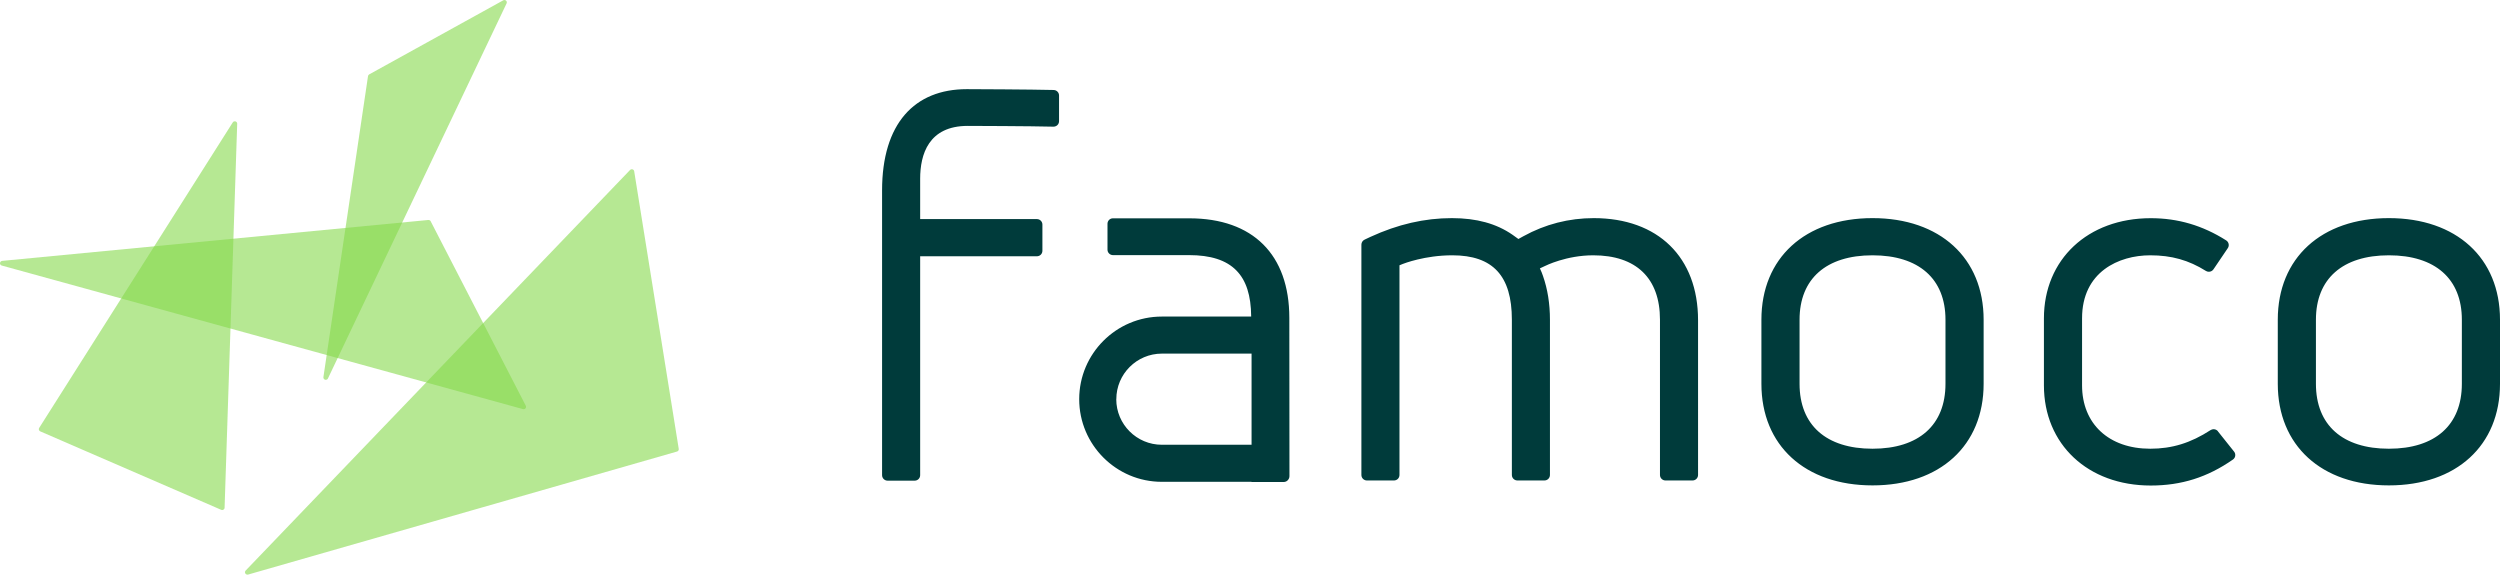
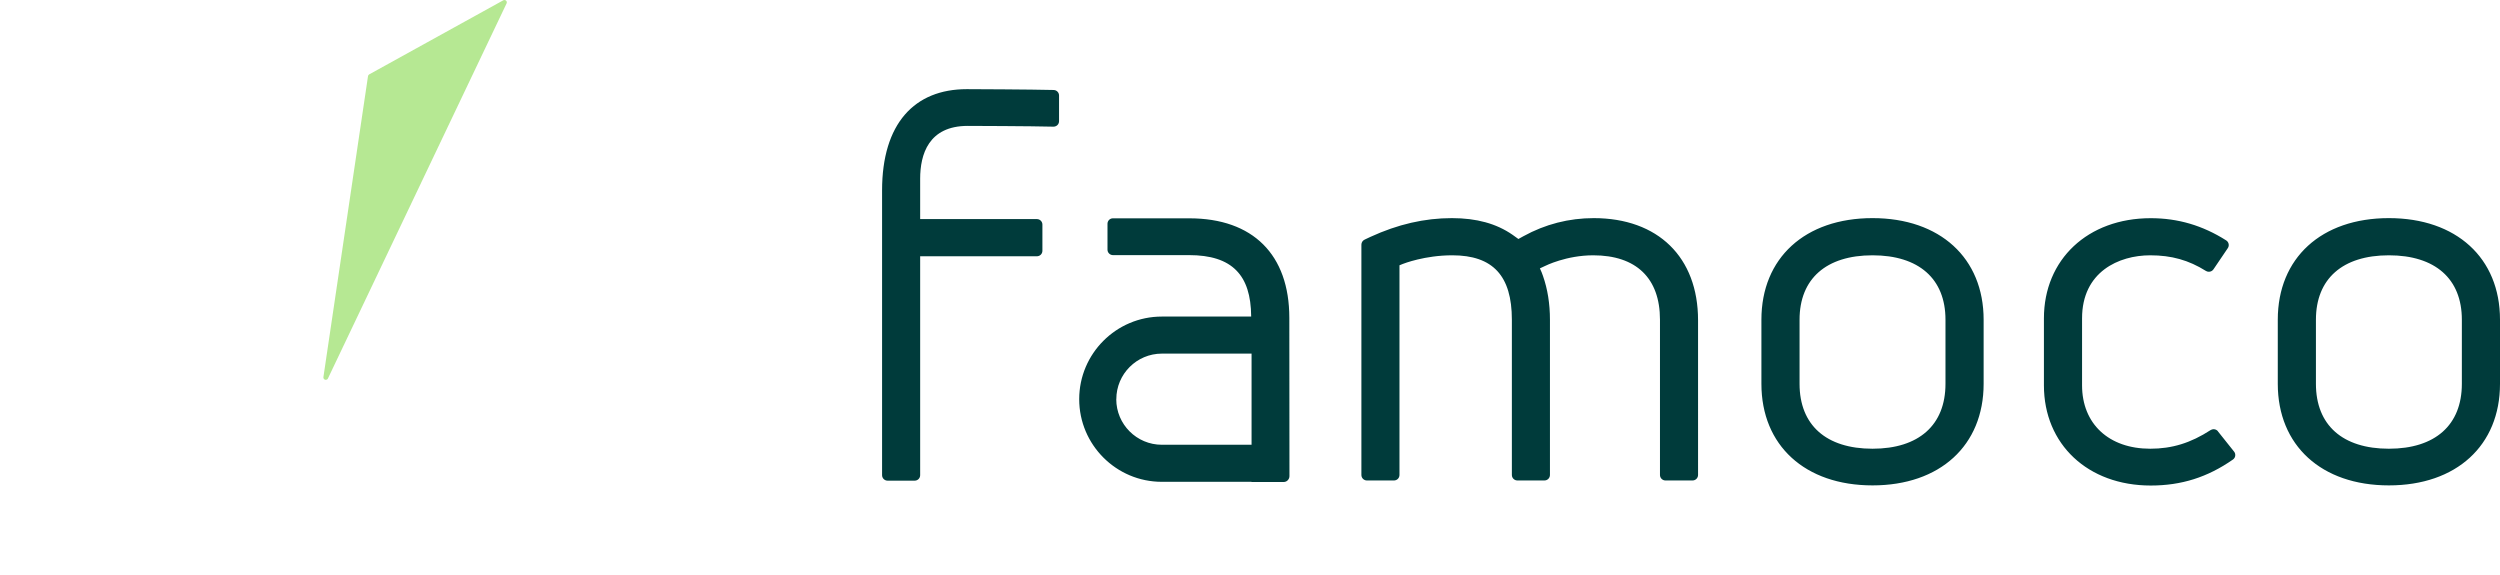
<svg xmlns="http://www.w3.org/2000/svg" data-name="Layer 1" viewBox="0 0 390.61 89.78">
  <g fill="#85d94c">
    <path d="M50.9 59.35s-.07 0-.11-.02c-.17-.05-.29-.23-.26-.41l6.97-47.03c.02-.11.09-.22.19-.27L78.63.05c.06-.03.12-.05.18-.05.1 0 .19.04.26.1.12.11.15.29.08.43l-27.91 58.6c-.06.13-.19.21-.34.21Z" opacity=".6" />
-     <path d="M81.81 63.93s-.07 0-.1-.01L.27 41.49c-.17-.05-.29-.21-.27-.39.02-.18.16-.32.34-.34 0 0 66.58-6.39 66.59-6.39.17 0 .3.08.36.2l14.86 28.82c.07.13.05.29-.04.41-.07.09-.18.14-.29.14Z" opacity=".6" />
-     <path d="M34.72 79.69c-.05 0-.1-.01-.15-.03L6.29 67.4c-.1-.04-.18-.13-.21-.23s-.02-.22.04-.31l30.25-47.74c.07-.11.19-.17.32-.17.04 0 .07 0 .11.02.16.05.27.2.26.37l-1.97 59.99c0 .12-.07.24-.17.3-.06.04-.13.06-.2.06Zm3.93 10.09c-.13 0-.25-.07-.32-.18-.09-.14-.07-.33.05-.45l60.07-62.6c.07-.07.17-.11.27-.11.04 0 .08 0 .11.02.14.04.24.16.26.3l6.96 43.37c.03.19-.08.37-.27.42L38.74 89.78s-.07.01-.1.01Z" opacity=".6" />
  </g>
  <path fill="#003b3b" d="M292.57 34.08c-10.55 0-17.36 6.23-17.36 15.87v10.02c0 9.64 6.82 15.87 17.36 15.87s17.36-6.23 17.36-15.87V49.95c0-9.64-6.82-15.87-17.36-15.87Zm11.4 25.89c0 6.44-4.16 10.14-11.4 10.14s-11.4-3.69-11.4-10.14V49.95c0-6.39 4.16-10.06 11.4-10.06s11.4 3.67 11.4 10.06v10.02Zm69.28-25.89c-10.55 0-17.36 6.23-17.36 15.87v10.02c0 9.64 6.82 15.87 17.36 15.87s17.36-6.23 17.36-15.87V49.95c0-9.64-6.82-15.87-17.36-15.87Zm11.4 25.89c0 6.44-4.16 10.14-11.4 10.14s-11.4-3.69-11.4-10.14V49.95c0-6.39 4.16-10.06 11.4-10.06s11.4 3.67 11.4 10.06v10.02Zm-38.11 7.41c-.17-.21-.42-.32-.68-.32-.16 0-.32.05-.47.14-3.1 2.01-6.01 2.91-9.43 2.91-6.47 0-10.65-3.89-10.65-9.91V49.73c0-7.26 5.74-9.84 10.65-9.84 3.32 0 6 .75 8.7 2.44.14.09.3.13.46.13.28 0 .55-.13.72-.38l2.24-3.31c.13-.19.18-.43.13-.66s-.19-.43-.38-.55c-3.69-2.34-7.54-3.47-11.79-3.47-9.83 0-16.69 6.44-16.69 15.65v10.47c0 9.21 6.86 15.65 16.69 15.65 4.79 0 8.87-1.29 12.84-4.06.2-.14.33-.35.36-.58.03-.24-.03-.48-.18-.66l-2.52-3.16Zm-97.51-33.3c-3.9 0-7.6.95-11.01 2.83l-.78.43-.92-.66c-2.51-1.74-5.61-2.6-9.47-2.6-4.27 0-8.44.96-12.73 2.93l-.91.43c-.3.14-.5.45-.5.78v35.99c0 .48.39.86.86.86h4.23c.23 0 .45-.09.61-.25.16-.16.25-.38.25-.61V41.45l.54-.22c.14-.05 3.41-1.34 7.71-1.34 6.35 0 9.31 3.2 9.31 10.06v24.26c0 .48.39.86.86.86h4.23c.48 0 .86-.39.86-.86V49.95c0-2.49-.37-4.79-1.09-6.84-.04-.14-.35-.96-.48-1.18l.75-.35c.14-.07 3.39-1.69 7.58-1.69 6.72 0 10.43 3.57 10.43 10.06v24.26c0 .48.39.86.86.86h4.23c.48 0 .86-.39.86-.86V50.03c0-9.84-6.25-15.95-16.31-15.95Zm-63.18.03h-11.96c-.47 0-.85.38-.85.85v4.05c0 .23.09.44.25.6.16.16.38.25.6.25h11.88c3.39 0 5.81.78 7.39 2.38 1.55 1.56 2.31 3.93 2.33 7.22h-13.96c-7.12 0-12.91 5.79-12.91 12.91s5.79 12.91 12.91 12.91h14.01v.03h5.01c.25 0 .48-.09.65-.27.17-.17.27-.41.27-.65l-.02-24.73c0-9.88-5.69-15.55-15.62-15.55Zm-11.43 28.26c0-3.93 3.19-7.12 7.12-7.12h14.01v14.24h-14.02c-3.93 0-7.12-3.19-7.12-7.12Zm-9.78-48.31c-3.51-.09-12.73-.13-13.58-.13-8.17 0-13.24 5.36-13.24 15.83v44.48c0 .48.39.86.86.86h4.23c.48 0 .86-.38.86-.86v-34.2h18.24c.23 0 .45-.09.61-.25s.25-.38.25-.61v-4.09c0-.48-.39-.86-.86-.86h-18.24v-6.3c0-3.77 1.29-8.26 7.43-8.26.37 0 9.97.03 13.39.12h.02c.22 0 .44-.09.6-.24.17-.16.26-.39.26-.62v-4.01c0-.47-.37-.85-.84-.86Z" />
</svg>